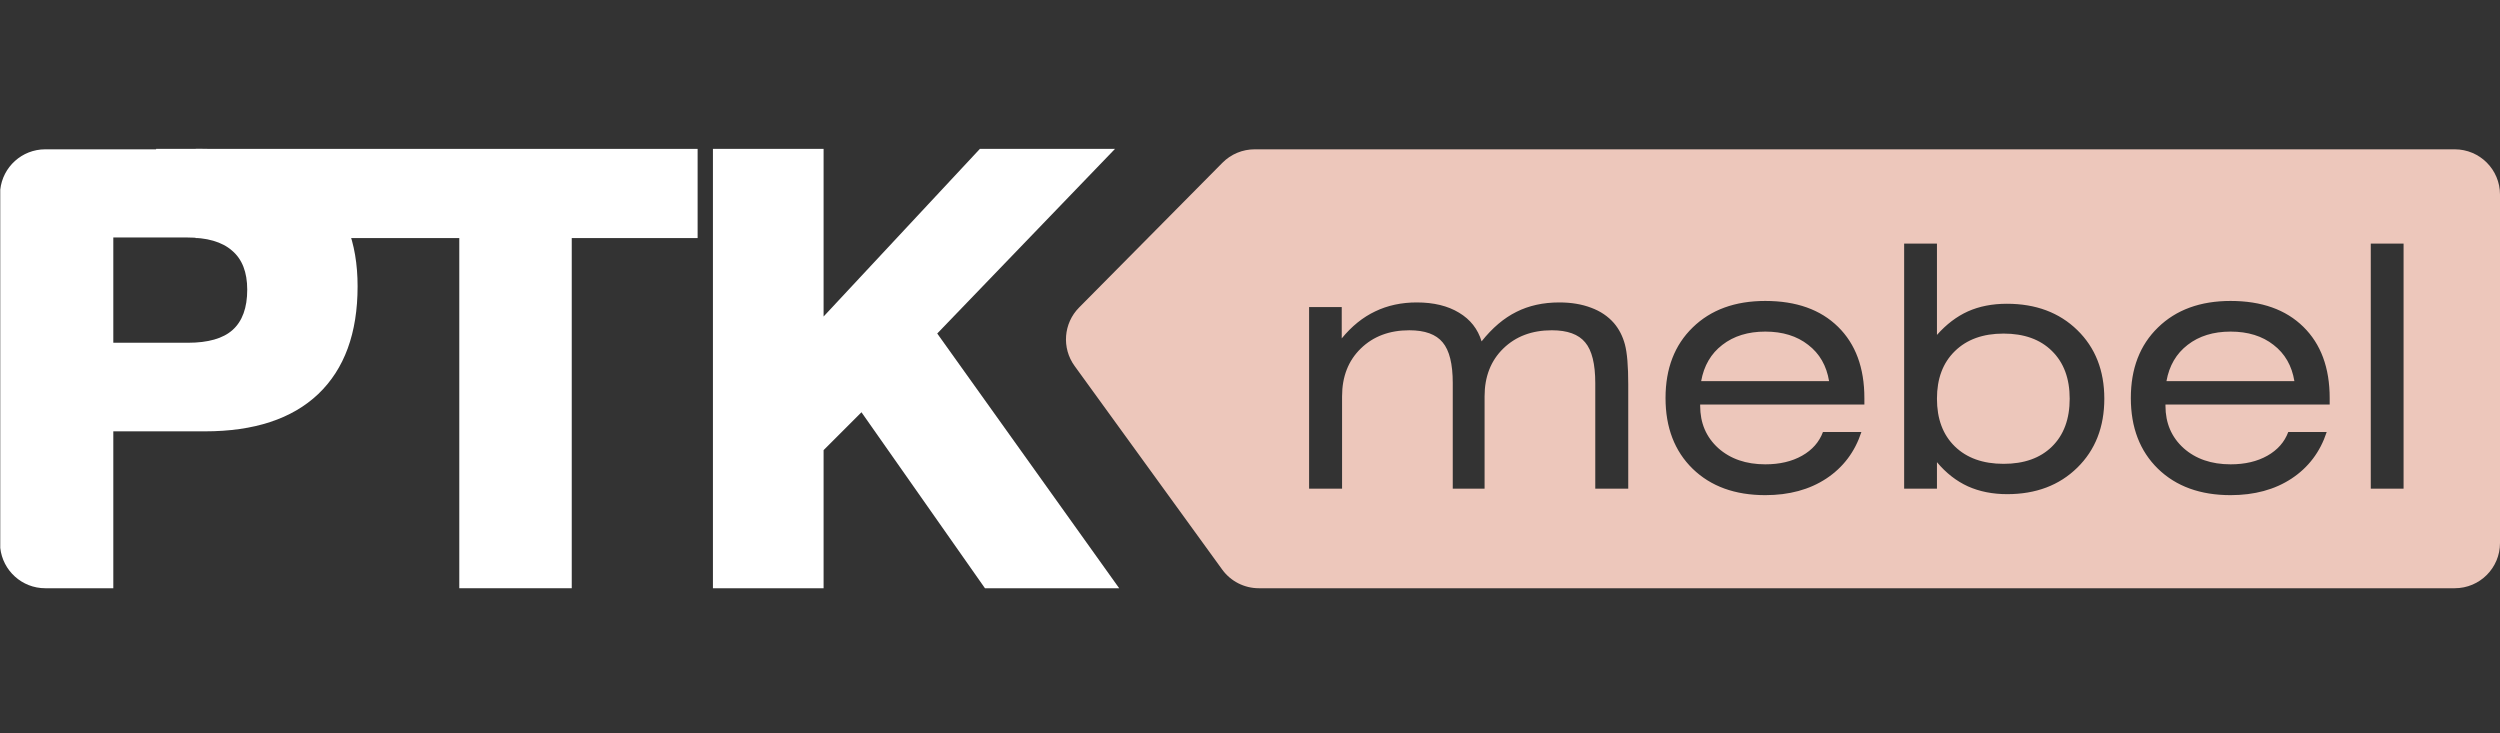
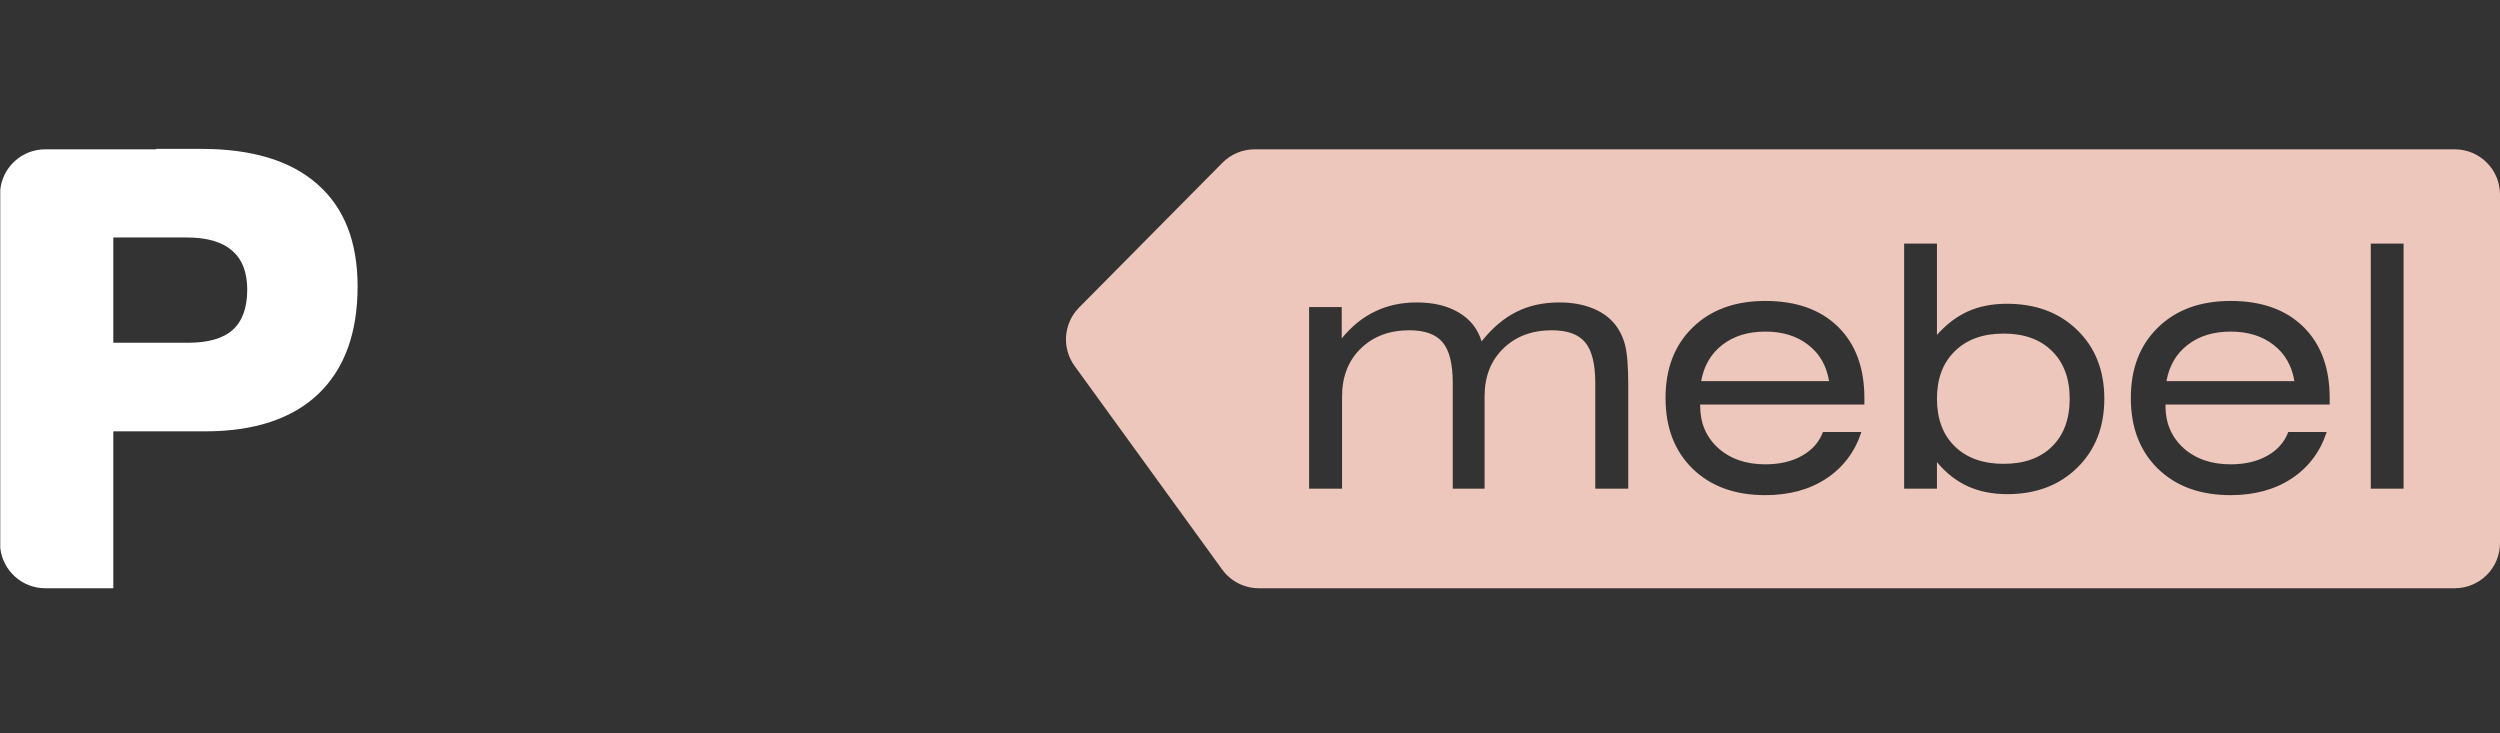
<svg xmlns="http://www.w3.org/2000/svg" width="1105" height="324" viewBox="0 0 1105 324" fill="none">
  <rect x="0" y="0" width="1105" height="324" fill="#333333" stroke="none" />
-   <path d="M203.008 260V105.225H86.5V65.806H308.345V105.225H252.71V260H203.008Z" fill="white" />
-   <path d="M315.116 260V65.806H364.027V139.897L433.109 65.806H492.831L414.257 147.412L494.677 260H435.351L380.771 182.217L364.027 198.96V260H315.116Z" fill="white" />
  <path fill-rule="evenodd" clip-rule="evenodd" d="M554.539 66C549.201 66 544.084 68.134 540.327 71.928L476.947 135.935C470.056 142.894 469.218 153.818 474.966 161.747L540.208 251.739C543.97 256.928 549.991 260 556.401 260H1085C1096.05 260 1105 251.046 1105 240V86C1105 74.954 1096.05 66 1085 66H554.539ZM864.045 197.323C858.772 192.196 856.135 185.165 856.135 176.229C856.135 167.343 858.772 160.336 864.045 155.209C869.319 150.033 876.496 147.445 885.578 147.445C894.66 147.445 901.789 150.009 906.965 155.136C912.19 160.263 914.802 167.294 914.802 176.229C914.802 185.214 912.19 192.27 906.965 197.396C901.789 202.475 894.66 205.014 885.578 205.014C876.496 205.014 869.319 202.45 864.045 197.323ZM856.135 107.675H841.633V216H856.135V204.281C860.139 209.066 864.704 212.631 869.831 214.975C874.958 217.27 880.744 218.417 887.19 218.417C899.885 218.417 910.212 214.511 918.171 206.698C926.13 198.886 930.11 188.729 930.11 176.229C930.11 163.778 926.13 153.671 918.171 145.907C910.212 138.144 899.836 134.262 887.043 134.262C880.598 134.262 874.861 135.385 869.831 137.631C864.851 139.877 860.285 143.344 856.135 148.031V107.675ZM751.911 168.466H808.454C807.331 161.63 804.255 156.283 799.226 152.426C794.245 148.52 787.922 146.566 780.256 146.566C772.639 146.566 766.316 148.52 761.286 152.426C756.257 156.283 753.132 161.63 751.911 168.466ZM751.472 178.793V179.379C751.472 186.996 754.133 193.222 759.455 198.056C764.826 202.841 771.76 205.233 780.256 205.233C786.604 205.233 792.024 203.964 796.516 201.425C801.008 198.886 804.084 195.395 805.744 190.951H822.736C819.856 199.74 814.68 206.601 807.209 211.532C799.787 216.415 790.803 218.856 780.256 218.856C766.877 218.856 756.184 214.975 748.176 207.211C740.168 199.398 736.164 188.974 736.164 175.937C736.164 162.899 740.168 152.499 748.176 144.735C756.184 136.923 766.877 133.017 780.256 133.017C793.928 133.017 804.646 136.825 812.409 144.442C820.173 152.06 824.055 162.558 824.055 175.937V178.793H751.472ZM593.049 149.569C597.444 144.198 602.375 140.219 607.844 137.631C613.313 134.994 619.441 133.676 626.228 133.676C633.698 133.676 639.924 135.189 644.904 138.217C649.885 141.195 653.205 145.419 654.865 150.888C659.602 144.931 664.729 140.585 670.246 137.851C675.764 135.067 682.087 133.676 689.216 133.676C694.489 133.676 699.177 134.457 703.278 136.02C707.38 137.533 710.749 139.804 713.386 142.831C715.632 145.468 717.243 148.617 718.22 152.279C719.196 155.941 719.685 161.825 719.685 169.931V216H705.11V169.345C705.11 160.849 703.62 154.843 700.642 151.327C697.712 147.763 692.805 145.98 685.92 145.98C677.131 145.98 669.978 148.666 664.46 154.037C658.943 159.408 656.184 166.464 656.184 175.204V216H642.121V169.345C642.121 160.849 640.632 154.843 637.653 151.327C634.724 147.763 629.817 145.98 622.932 145.98C614.143 145.98 606.989 148.666 601.472 154.037C595.954 159.408 593.195 166.464 593.195 175.204V216H578.62V135.727H593.049V149.569ZM957.575 168.466H1014.12C1013 161.63 1009.92 156.283 1004.89 152.426C999.909 148.52 993.586 146.566 985.92 146.566C978.303 146.566 971.98 148.52 966.95 152.426C961.921 156.283 958.796 161.63 957.575 168.466ZM957.136 178.793V179.379C957.136 186.996 959.797 193.222 965.119 198.056C970.49 202.841 977.424 205.233 985.92 205.233C992.268 205.233 997.688 203.964 1002.18 201.425C1006.67 198.886 1009.75 195.395 1011.41 190.951H1028.4C1025.52 199.74 1020.34 206.601 1012.87 211.532C1005.45 216.415 996.467 218.856 985.92 218.856C972.541 218.856 961.848 214.975 953.84 207.211C945.832 199.398 941.828 188.974 941.828 175.937C941.828 162.899 945.832 152.499 953.84 144.735C961.848 136.923 972.541 133.017 985.92 133.017C999.592 133.017 1010.31 136.825 1018.07 144.442C1025.84 152.06 1029.72 162.558 1029.72 175.937V178.793H957.136ZM1047.88 107.675V216H1062.38V107.675H1047.88Z" fill="#EDC7BB" />
  <path fill-rule="evenodd" clip-rule="evenodd" d="M0.116 83.831C1.197 73.805 9.687 66 20 66H69V65.806H88.974C111.474 65.806 128.612 71.035 140.39 81.494C152.167 91.865 158.056 106.895 158.056 126.582C158.056 147.236 152.255 163.101 140.653 174.175C129.052 185.161 112.353 190.654 90.556 190.654H50.082V260H20C9.687 260 1.197 252.194 0.116 242.169V83.831ZM83.041 151.499H50.082V104.961H82.514C91.478 104.961 98.158 106.895 102.553 110.762C107.035 114.541 109.276 120.298 109.276 128.032C109.276 136.03 107.123 141.963 102.816 145.83C98.598 149.609 92.006 151.499 83.041 151.499Z" fill="white" />
</svg>